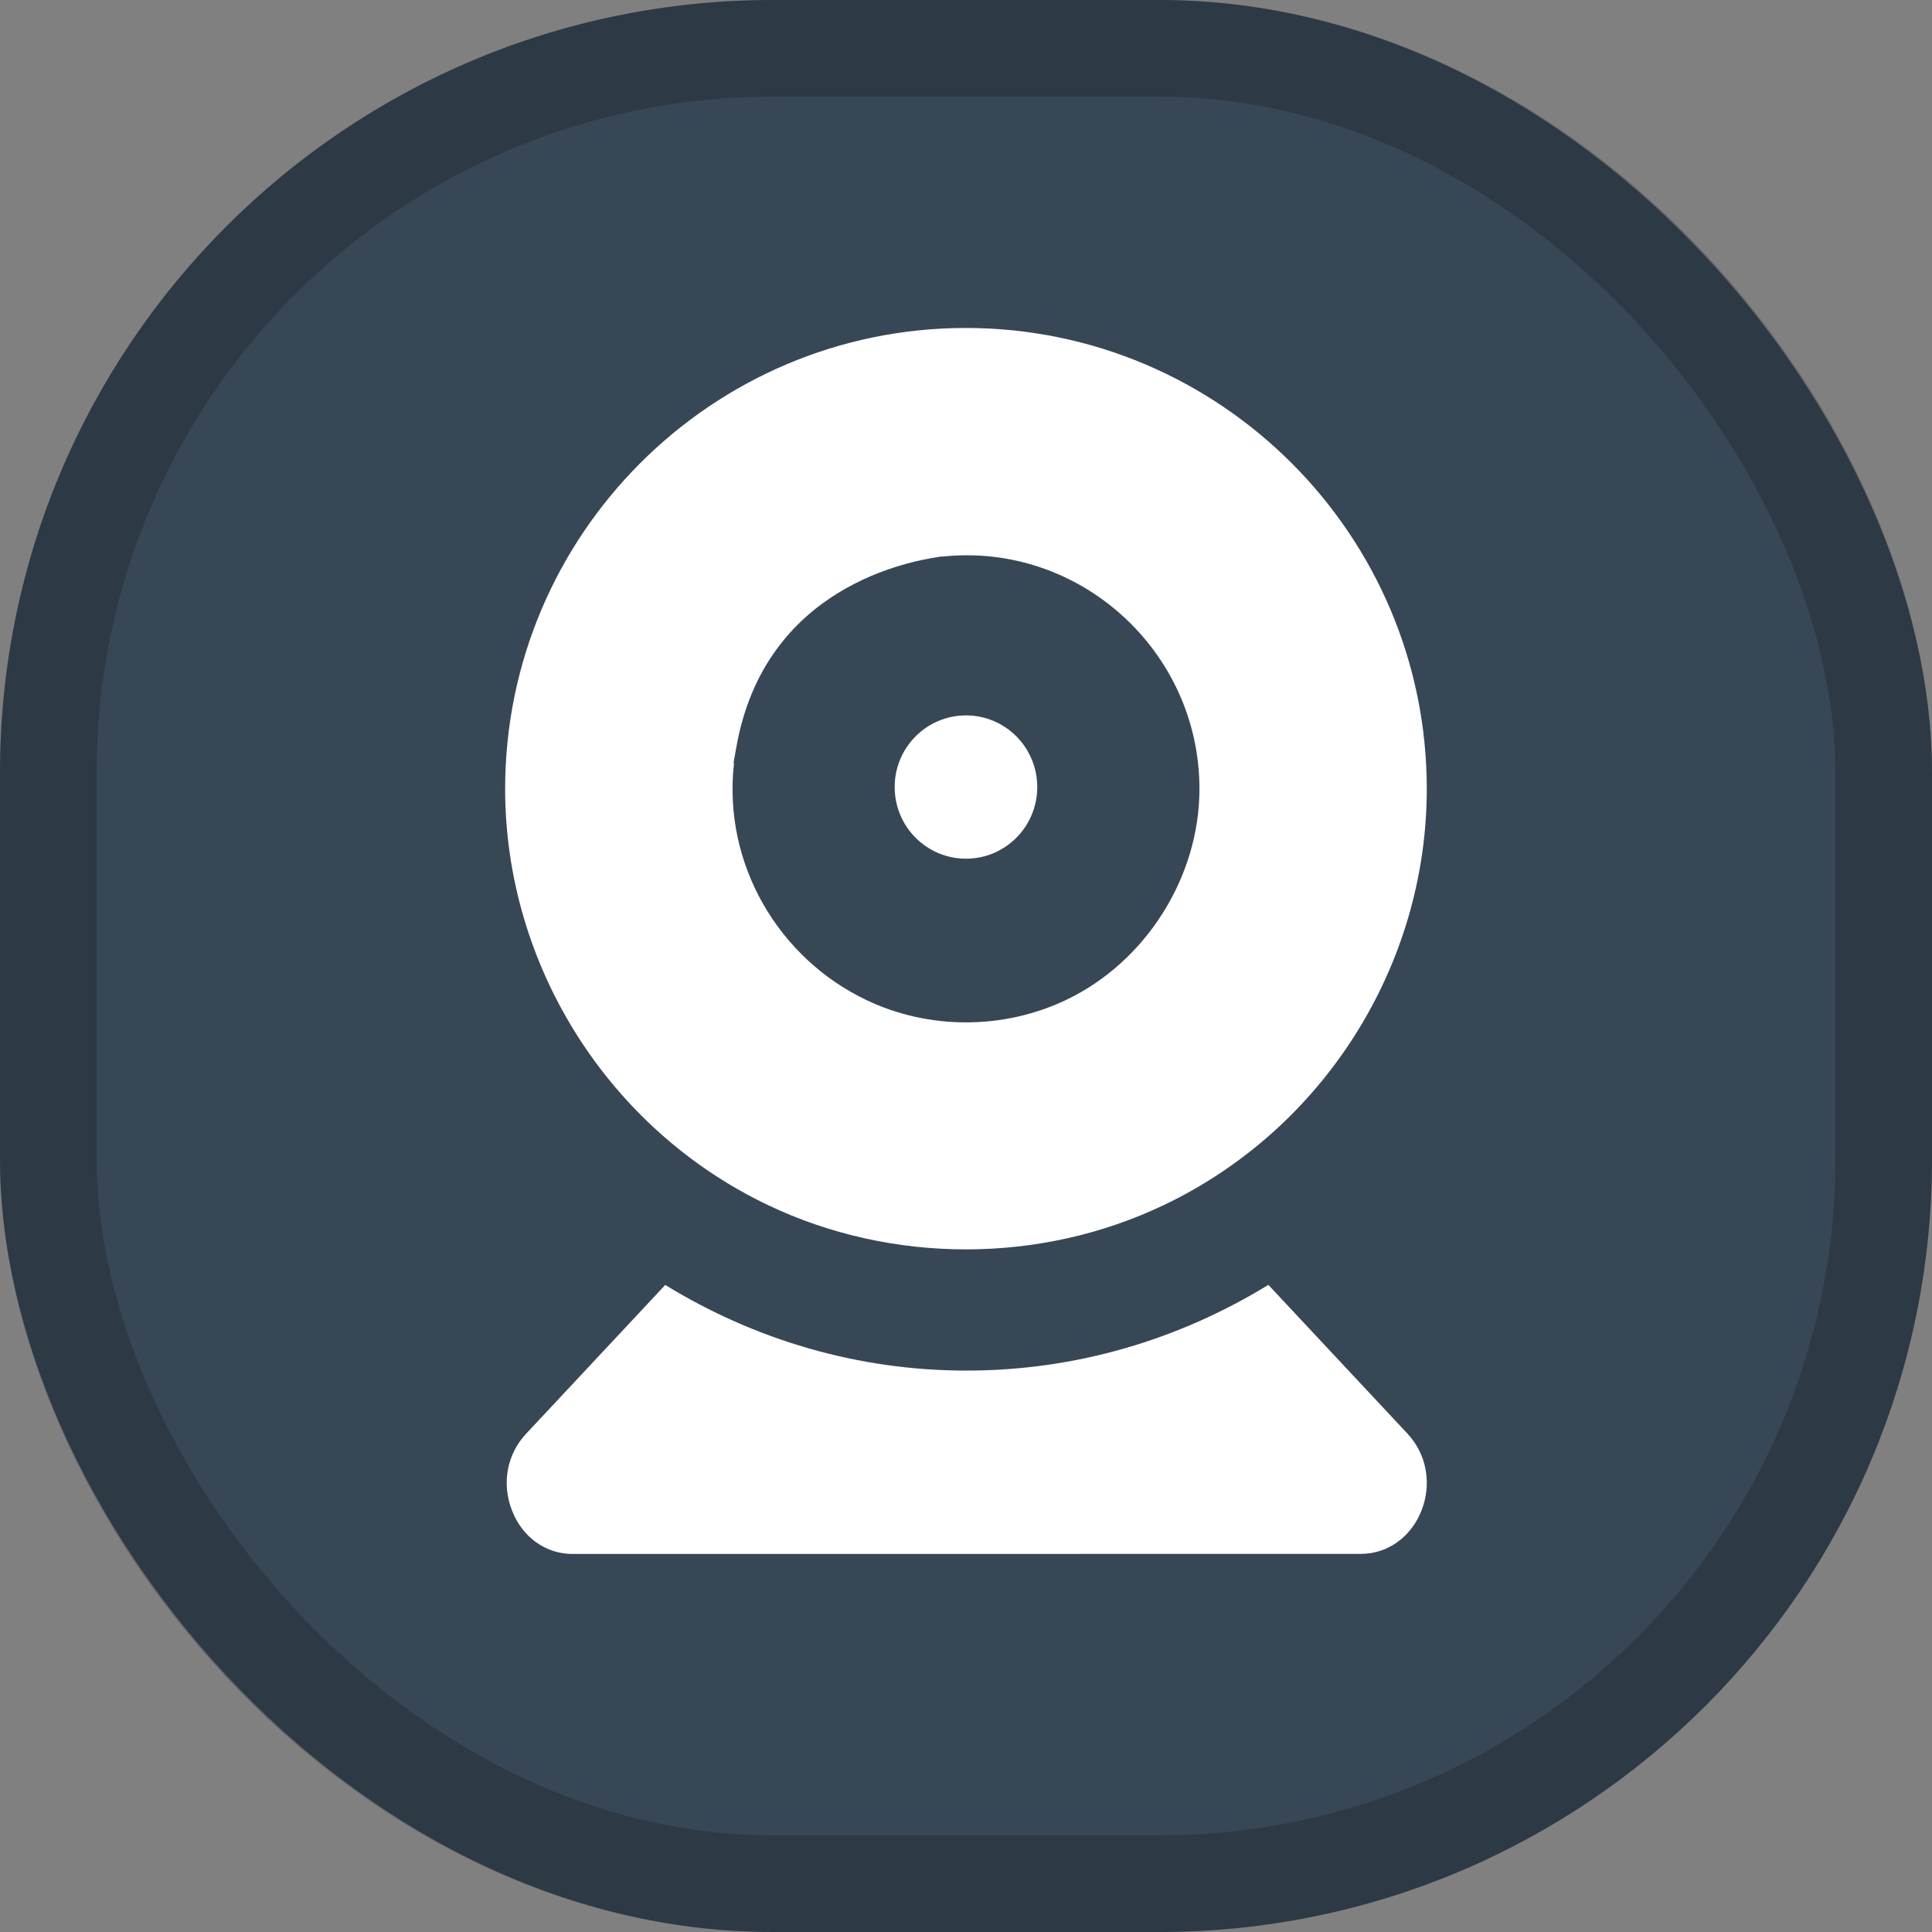
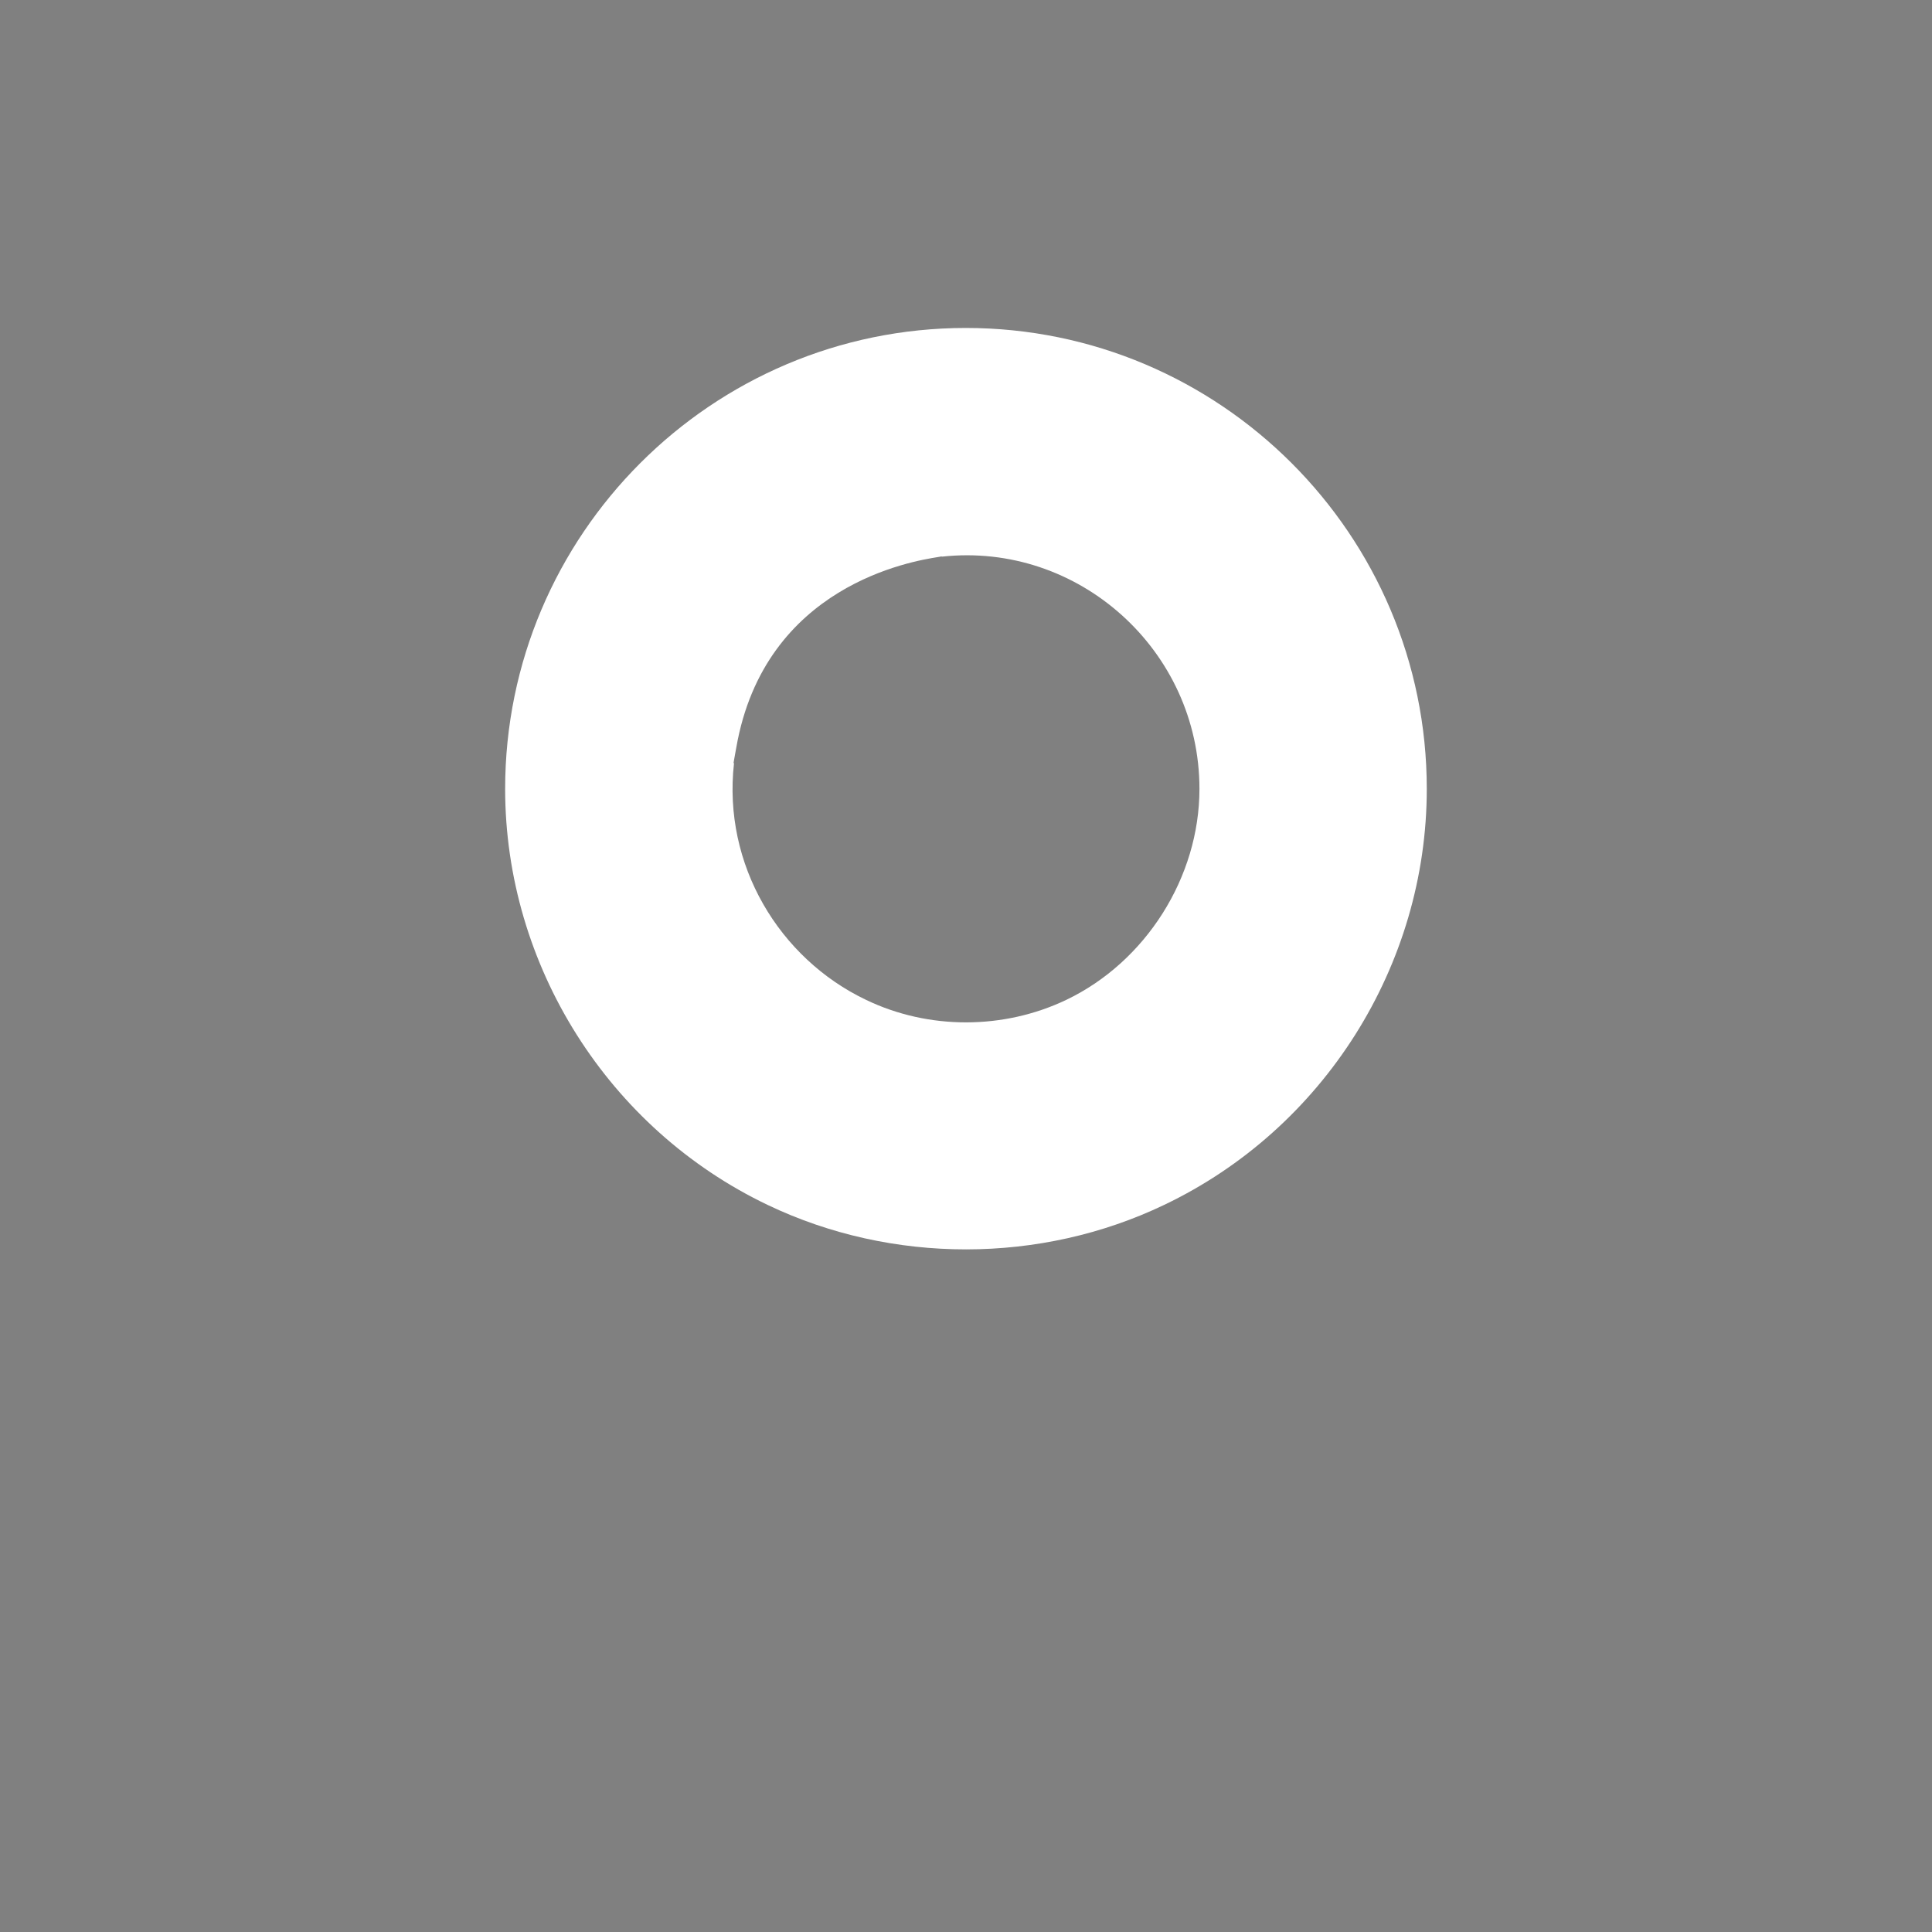
<svg xmlns="http://www.w3.org/2000/svg" width="24" height="24" viewBox="0 0 24 24" fill="none">
  <rect x="0" y="0" width="24" height="24" fill="#808080" stroke="none" />
-   <rect width="24" height="24" rx="9.6" fill="#1A2F43" fill-opacity="0.7" />
-   <rect x="0.6" y="0.6" width="22.8" height="22.8" rx="9" stroke="black" stroke-opacity="0.2" stroke-width="1.2" />
-   <path d="M16.901 19.303L7.114 19.304C6.779 19.304 6.488 19.096 6.36 18.763C6.229 18.43 6.297 18.063 6.538 17.808L8.264 15.962C9.369 16.64 10.648 17.026 12.007 17.026C13.369 17.026 14.65 16.639 15.756 15.961L17.482 17.807C18.001 18.361 17.629 19.303 16.901 19.303Z" fill="white" />
-   <path d="M12 10.667C12.489 10.667 12.885 10.269 12.885 9.777C12.885 9.285 12.489 8.887 12 8.887C11.511 8.887 11.114 9.285 11.114 9.777C11.114 10.269 11.511 10.667 12 10.667Z" fill="white" />
  <path fill-rule="evenodd" clip-rule="evenodd" d="M6.275 9.801C6.275 6.643 8.842 4.075 11.997 4.074C15.155 4.074 17.724 6.642 17.724 9.8C17.724 11.993 16.445 14.021 14.463 14.967C12.925 15.704 11.079 15.705 9.538 14.969C7.556 14.023 6.276 11.994 6.275 9.801ZM10.757 12.42C11.537 12.796 12.47 12.791 13.245 12.421C14.235 11.948 14.9 10.895 14.9 9.8C14.9 8.081 13.4 6.729 11.699 6.915L11.695 6.911C11.692 6.913 11.677 6.916 11.651 6.92C11.339 6.97 9.498 7.266 9.146 9.289C9.144 9.3 9.14 9.322 9.135 9.349C9.123 9.416 9.107 9.505 9.113 9.477L9.118 9.482C8.976 10.743 9.682 11.907 10.757 12.42Z" fill="white" />
</svg>